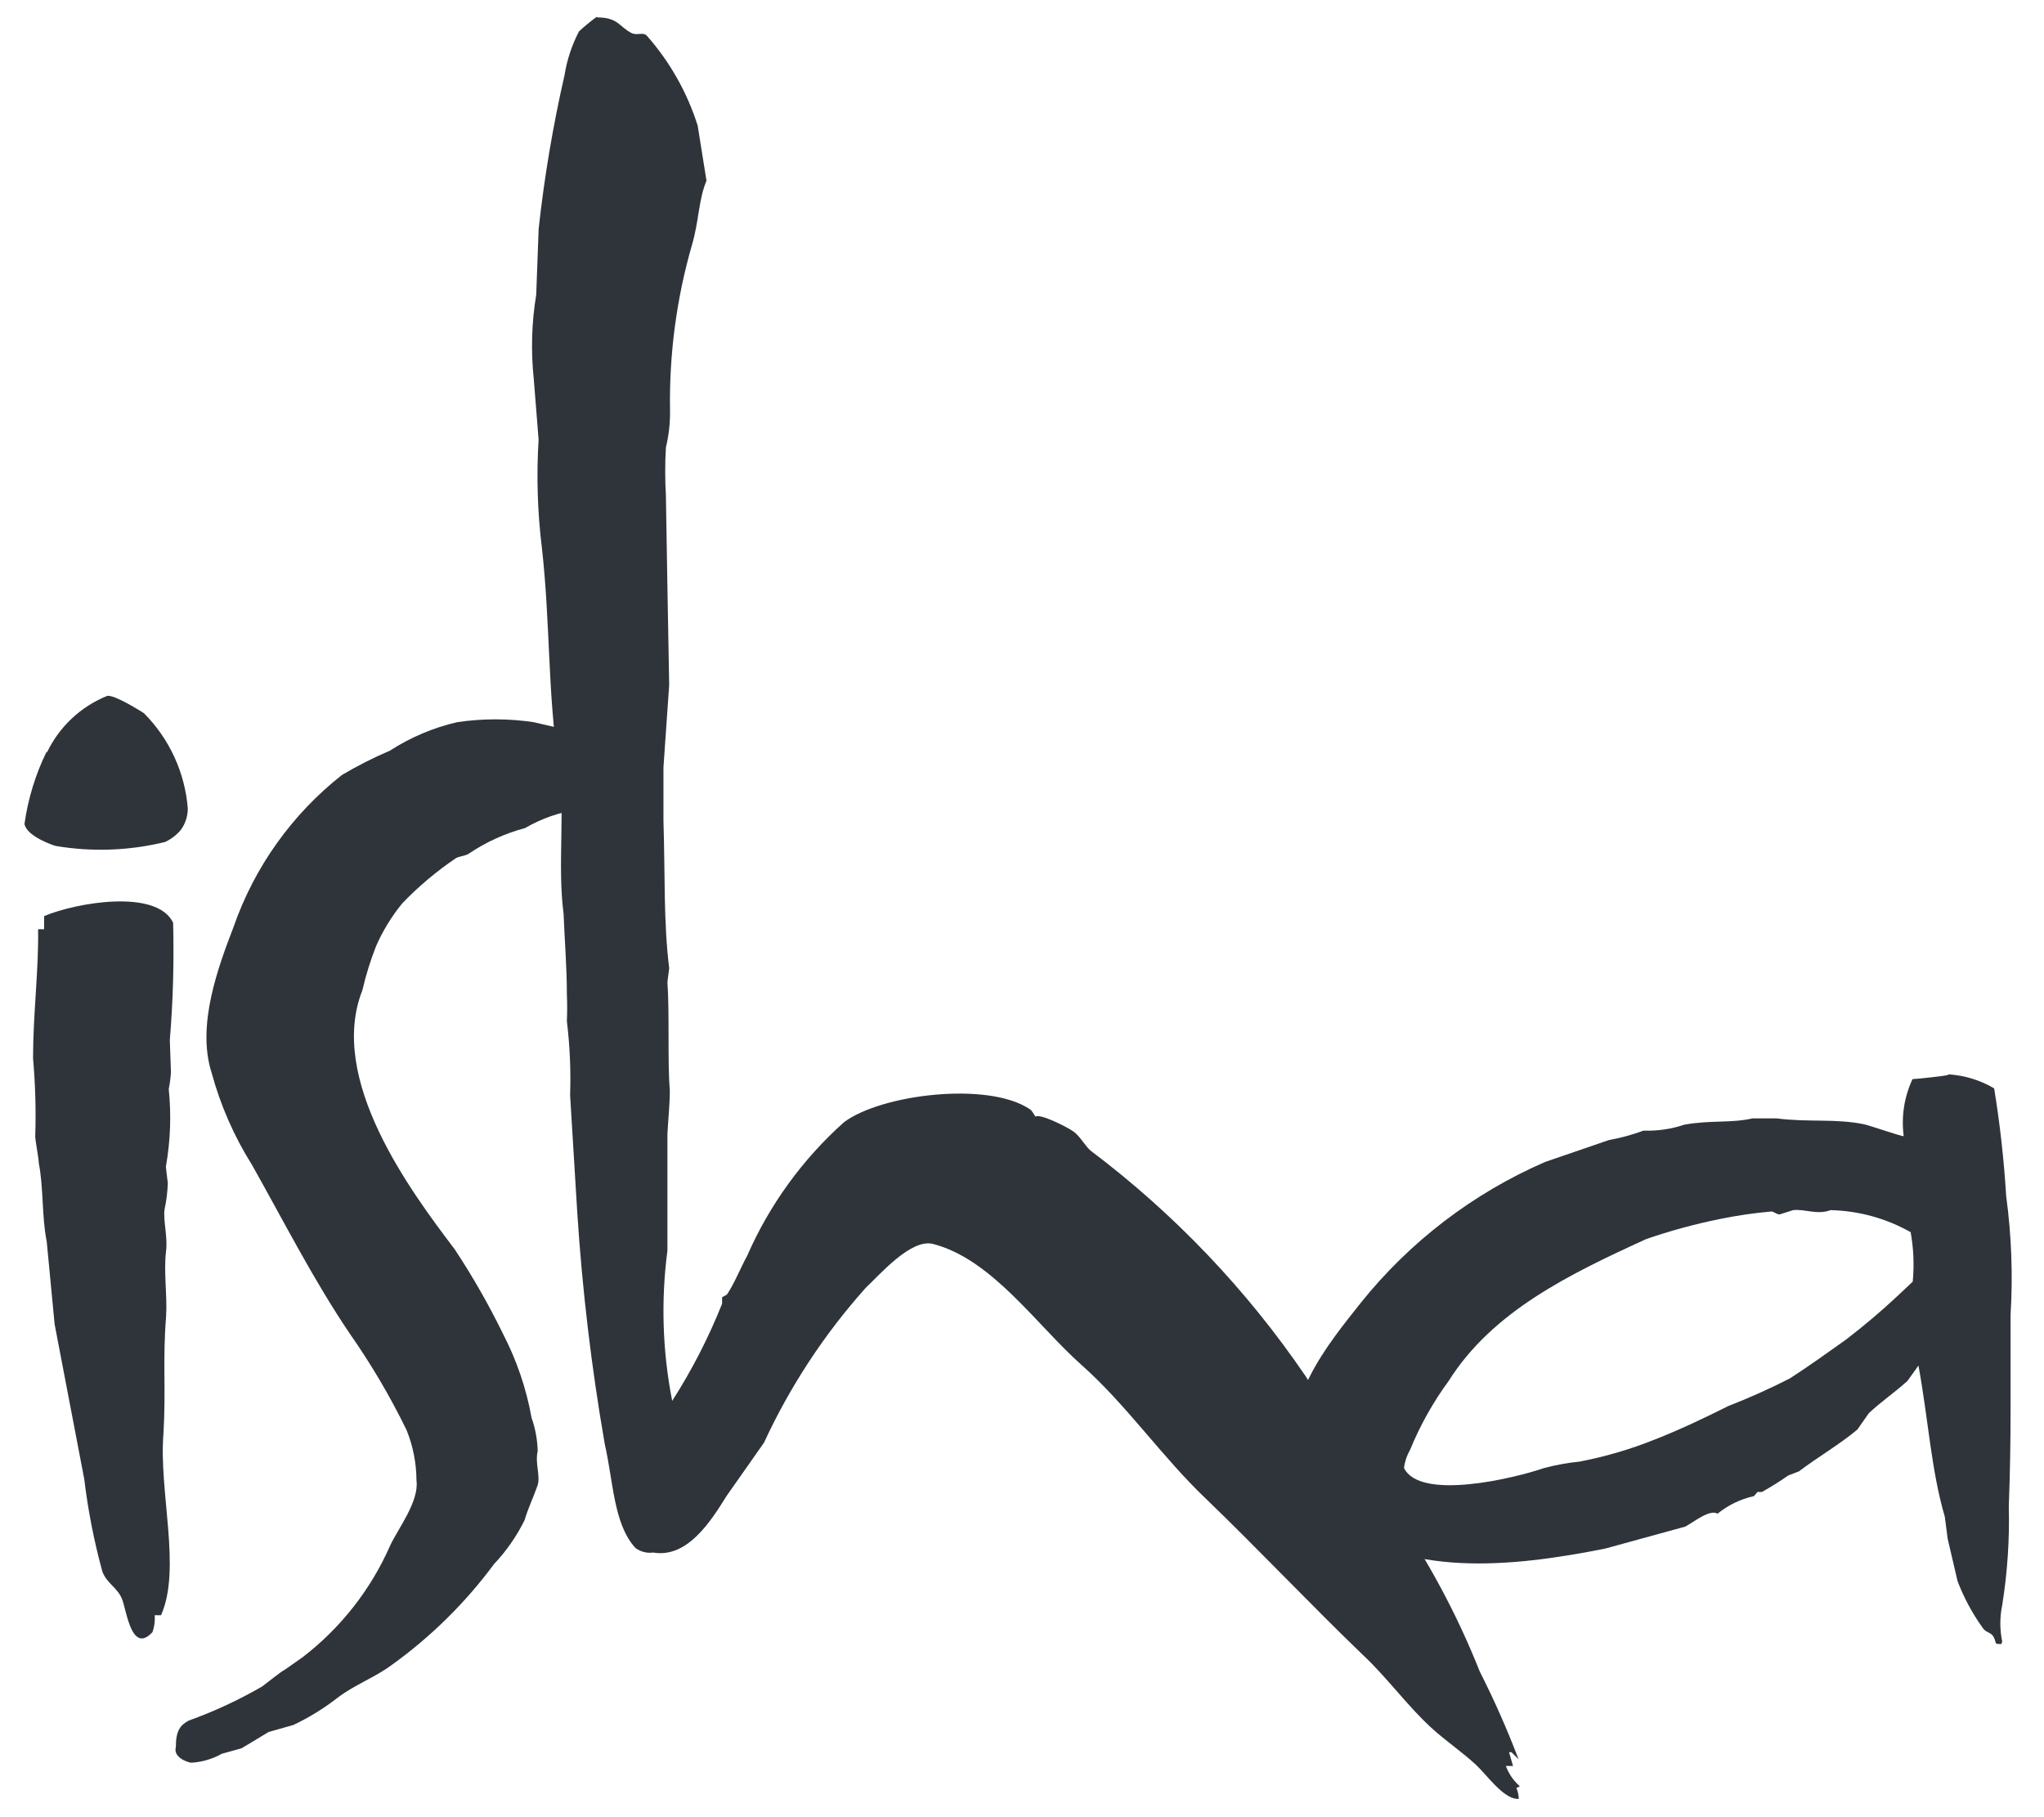
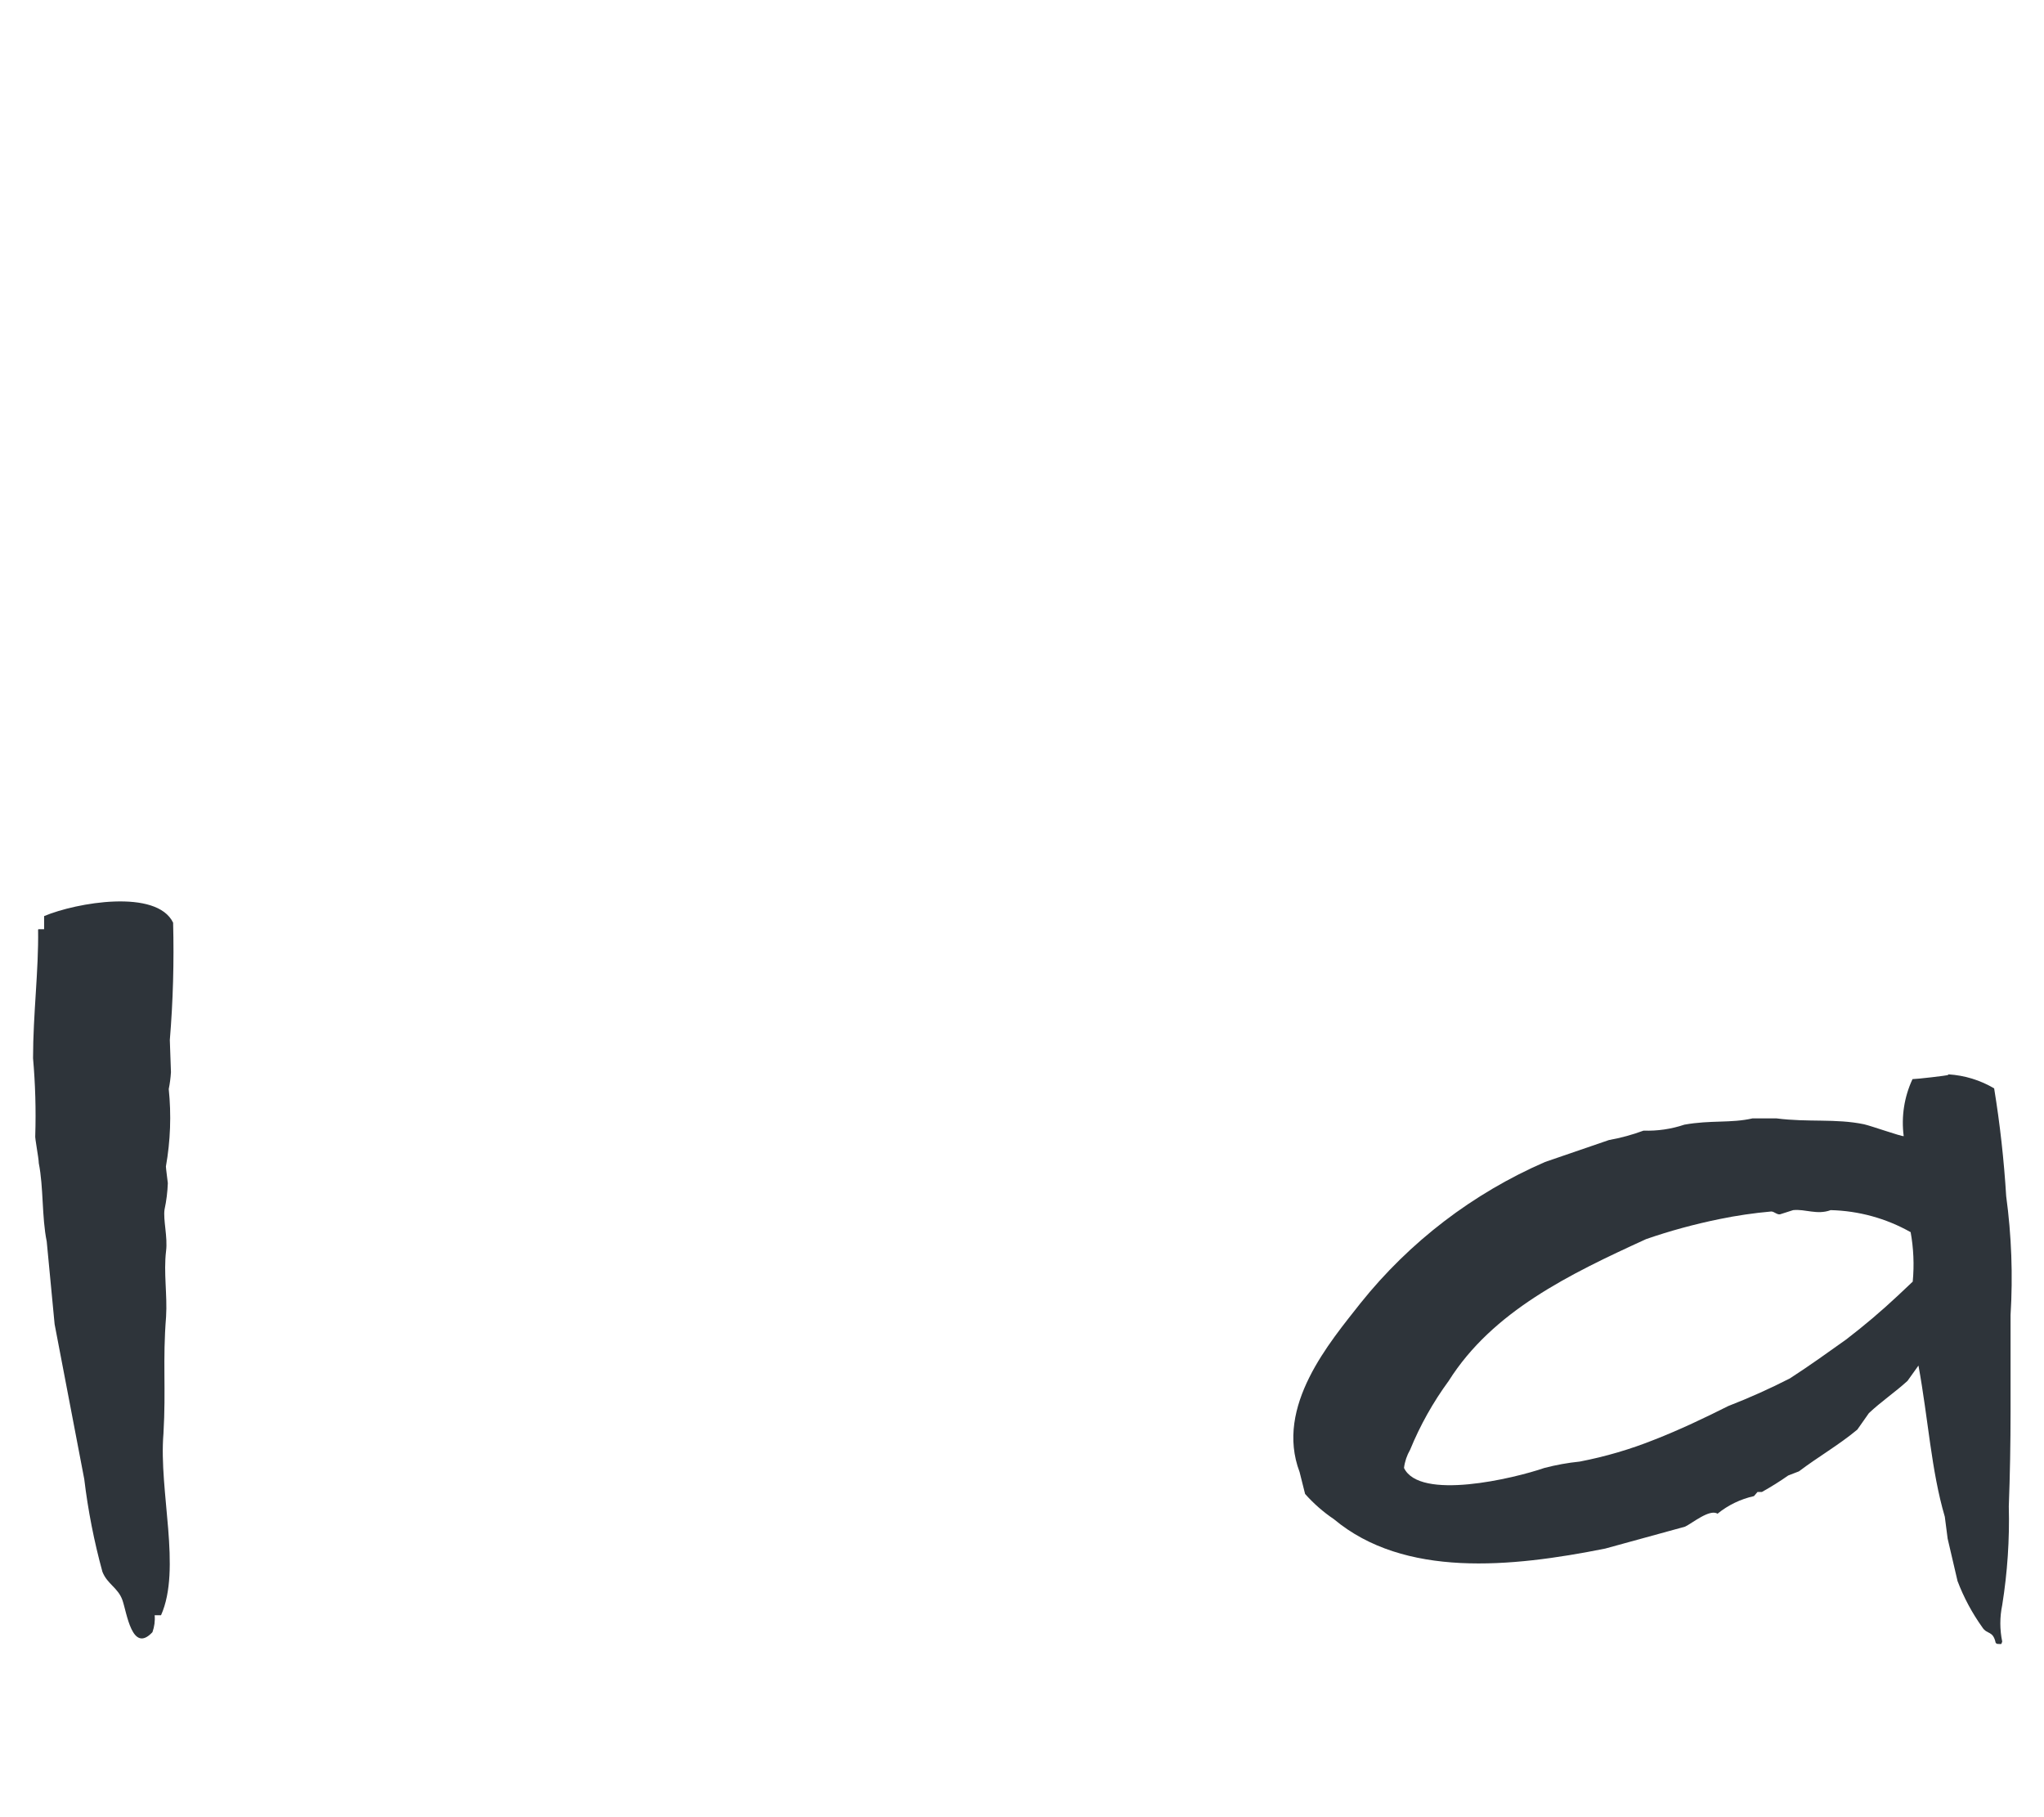
<svg xmlns="http://www.w3.org/2000/svg" width="36" height="32" viewBox="0 0 36 32" fill="none">
  <path fill-rule="evenodd" clip-rule="evenodd" d="M0.677 16.363H0.777V16.132C1.349 15.892 2.759 15.649 3.049 16.248C3.067 16.938 3.048 17.628 2.991 18.315L3.011 18.88C3.005 18.98 2.992 19.08 2.972 19.178C3.019 19.632 3.002 20.091 2.922 20.541C2.922 20.572 2.952 20.796 2.956 20.835C2.95 20.991 2.931 21.146 2.898 21.299C2.871 21.477 2.956 21.786 2.925 22.029C2.879 22.416 2.949 22.802 2.925 23.188C2.863 23.961 2.925 24.451 2.879 25.244C2.794 26.267 3.2 27.628 2.836 28.444H2.724C2.733 28.545 2.719 28.647 2.685 28.742C2.325 29.128 2.233 28.394 2.156 28.177C2.079 27.96 1.889 27.895 1.804 27.679C1.657 27.143 1.55 26.598 1.484 26.047L0.962 23.319C0.916 22.832 0.869 22.347 0.823 21.863C0.734 21.423 0.769 20.916 0.683 20.482C0.683 20.393 0.61 20.03 0.621 19.995C0.635 19.541 0.622 19.087 0.582 18.635C0.582 17.862 0.682 17.09 0.671 16.371" fill="#2E343A" />
-   <path fill-rule="evenodd" clip-rule="evenodd" d="M10.523 0.307C10.886 0.307 10.909 0.473 11.121 0.581C11.222 0.632 11.322 0.558 11.392 0.628C11.798 1.088 12.103 1.627 12.288 2.212L12.443 3.182C12.303 3.514 12.311 3.893 12.188 4.311C11.914 5.26 11.784 6.245 11.801 7.232C11.804 7.451 11.779 7.669 11.728 7.881C11.712 8.16 11.712 8.44 11.728 8.72C11.746 9.832 11.765 10.946 11.786 12.062L11.685 13.515V14.45C11.716 15.416 11.685 16.231 11.786 17.05L11.755 17.294C11.794 17.835 11.755 18.7 11.797 19.198C11.797 19.461 11.767 19.727 11.755 19.971V22.023C11.639 22.904 11.668 23.798 11.839 24.669C12.186 24.128 12.48 23.555 12.718 22.958V22.844L12.803 22.797C12.938 22.596 13.043 22.326 13.158 22.117C13.551 21.218 14.134 20.414 14.866 19.761C15.522 19.27 17.405 19.038 18.138 19.533C18.185 19.564 18.201 19.618 18.239 19.664C18.308 19.601 18.814 19.852 18.923 19.938C19.031 20.024 19.111 20.178 19.209 20.263C20.68 21.371 21.959 22.712 22.995 24.234C23.359 24.822 23.826 25.324 24.188 25.929C24.296 26.107 24.524 26.316 24.575 26.528L24.517 26.497V26.56C25.14 27.456 25.659 28.42 26.062 29.434C26.317 29.937 26.545 30.453 26.746 30.98L26.62 30.855H26.578L26.648 31.098H26.522C26.572 31.235 26.656 31.357 26.765 31.453C26.738 31.488 26.765 31.453 26.708 31.484C26.732 31.546 26.747 31.611 26.75 31.677H26.708C26.464 31.654 26.182 31.252 25.997 31.079C25.738 30.839 25.456 30.654 25.201 30.418C24.78 30.031 24.428 29.539 24.003 29.142C23.068 28.242 22.172 27.291 21.242 26.395C20.469 25.661 19.843 24.741 19.051 24.039C18.258 23.336 17.474 22.173 16.431 21.905C16.044 21.808 15.496 22.446 15.249 22.677C14.519 23.492 13.915 24.412 13.456 25.405L12.799 26.34C12.513 26.8 12.104 27.441 11.505 27.34C11.394 27.355 11.281 27.326 11.191 27.259C10.805 26.835 10.805 26.1 10.65 25.421C10.416 24.074 10.255 22.716 10.167 21.352C10.125 20.665 10.083 19.976 10.041 19.286C10.056 18.849 10.036 18.413 9.984 17.98C9.991 17.824 9.991 17.668 9.984 17.512C9.984 17.037 9.945 16.566 9.926 16.09C9.814 15.237 9.96 14.259 9.841 13.49C9.644 12.231 9.694 10.975 9.544 9.646C9.466 9.014 9.447 8.377 9.486 7.741L9.401 6.674C9.349 6.18 9.363 5.681 9.444 5.191L9.487 4.031C9.586 3.122 9.738 2.219 9.942 1.327C9.985 1.057 10.071 0.796 10.197 0.554C10.296 0.461 10.401 0.375 10.511 0.296" fill="#2E343A" />
-   <path fill-rule="evenodd" clip-rule="evenodd" d="M9.857 12.854C10.494 13.082 11.059 13.754 10.912 14.168C10.861 14.311 10.251 14.257 10.177 14.257C9.85 14.304 9.536 14.415 9.25 14.581C8.894 14.676 8.556 14.83 8.25 15.037C8.196 15.071 8.092 15.079 8.033 15.11C7.689 15.342 7.37 15.61 7.083 15.91C6.896 16.139 6.741 16.392 6.623 16.663C6.524 16.914 6.444 17.172 6.383 17.436C5.761 19.008 7.237 20.982 8.01 22.002C8.325 22.479 8.609 22.976 8.86 23.49C9.1 23.954 9.27 24.451 9.362 24.966C9.429 25.155 9.465 25.353 9.47 25.553C9.42 25.766 9.52 25.978 9.47 26.152C9.389 26.384 9.308 26.539 9.239 26.77C9.099 27.053 8.918 27.314 8.701 27.543C8.195 28.227 7.585 28.828 6.893 29.324C6.607 29.537 6.232 29.675 5.943 29.899C5.703 30.085 5.444 30.245 5.17 30.375L4.731 30.5L4.256 30.786L3.908 30.883C3.742 30.976 3.557 31.03 3.367 31.041C3.34 31.041 3.043 30.964 3.097 30.763C3.097 30.469 3.181 30.376 3.324 30.299C3.773 30.138 4.206 29.936 4.619 29.697C4.719 29.623 4.966 29.422 5.005 29.411L5.33 29.183C6.003 28.666 6.535 27.987 6.875 27.209C7.014 26.915 7.385 26.436 7.335 26.069C7.334 25.766 7.275 25.465 7.161 25.184C6.874 24.594 6.54 24.028 6.164 23.49C5.531 22.555 5.025 21.558 4.441 20.518C4.123 20.013 3.882 19.463 3.726 18.887C3.459 18.052 3.846 17.021 4.113 16.325C4.48 15.269 5.143 14.34 6.021 13.648C6.294 13.486 6.576 13.343 6.867 13.219C7.23 12.984 7.632 12.814 8.054 12.717C8.499 12.651 8.952 12.651 9.398 12.717L9.846 12.821" fill="#2E343A" />
  <path fill-rule="evenodd" clip-rule="evenodd" d="M33.65 21.69C33.703 21.98 33.716 22.276 33.688 22.569L33.426 22.816C33.135 23.089 32.831 23.346 32.514 23.589C32.2 23.813 31.861 24.056 31.525 24.273C31.172 24.454 30.809 24.616 30.439 24.76C30.034 24.964 29.577 25.181 29.141 25.351C28.715 25.522 28.274 25.651 27.823 25.738C27.613 25.759 27.405 25.797 27.201 25.85C26.656 26.038 25.005 26.429 24.728 25.85C24.742 25.737 24.779 25.628 24.836 25.529C25.012 25.099 25.241 24.691 25.516 24.316C26.289 23.091 27.641 22.438 28.993 21.82C29.415 21.674 29.846 21.557 30.283 21.468C30.584 21.406 30.889 21.361 31.195 21.334C31.249 21.334 31.292 21.391 31.35 21.384L31.582 21.31C31.795 21.287 32.003 21.399 32.243 21.31C32.736 21.322 33.219 21.454 33.649 21.697M34.318 18.919C34.602 18.937 34.877 19.021 35.122 19.166C35.225 19.795 35.295 20.428 35.334 21.064C35.428 21.758 35.454 22.459 35.411 23.158V24.858C35.411 25.415 35.401 25.971 35.38 26.527C35.395 27.109 35.356 27.691 35.264 28.266C35.22 28.477 35.22 28.695 35.264 28.907C35.245 28.953 35.264 28.953 35.206 28.95C35.149 28.946 35.179 28.95 35.149 28.93C35.102 28.71 34.998 28.787 34.916 28.66C34.735 28.407 34.587 28.132 34.477 27.841L34.303 27.095L34.253 26.709C34.013 25.893 33.963 24.998 33.789 24.047L33.596 24.317C33.376 24.518 33.132 24.681 32.916 24.885L32.712 25.175C32.387 25.446 32.016 25.658 31.684 25.91L31.495 25.983C31.346 26.088 31.191 26.184 31.032 26.273H30.954L30.892 26.346C30.657 26.398 30.437 26.504 30.25 26.656C30.111 26.567 29.802 26.826 29.678 26.884L28.272 27.27C26.611 27.602 24.733 27.788 23.493 26.752C23.306 26.626 23.136 26.477 22.986 26.308L22.889 25.922C22.45 24.762 23.427 23.63 23.963 22.947C24.828 21.866 25.943 21.014 27.212 20.462L28.337 20.076C28.545 20.039 28.749 19.983 28.947 19.91C29.191 19.918 29.434 19.883 29.666 19.805C30.133 19.721 30.485 19.782 30.868 19.694H31.285C31.85 19.767 32.328 19.694 32.83 19.798C32.965 19.829 33.487 20.014 33.529 20.007C33.484 19.664 33.538 19.316 33.684 19.003C33.754 19.003 34.311 18.94 34.311 18.929" fill="#2E343A" />
-   <path fill-rule="evenodd" clip-rule="evenodd" d="M0.818 13.243C0.623 13.642 0.493 14.07 0.431 14.51C0.477 14.742 0.976 14.896 0.976 14.896C1.618 15.005 2.275 14.982 2.908 14.827C3.013 14.778 3.106 14.707 3.182 14.618C3.265 14.507 3.309 14.371 3.307 14.232C3.256 13.6 2.982 13.008 2.535 12.559C2.535 12.559 2.024 12.23 1.889 12.254C1.426 12.44 1.048 12.793 0.831 13.243" fill="#2E343A" />
</svg>